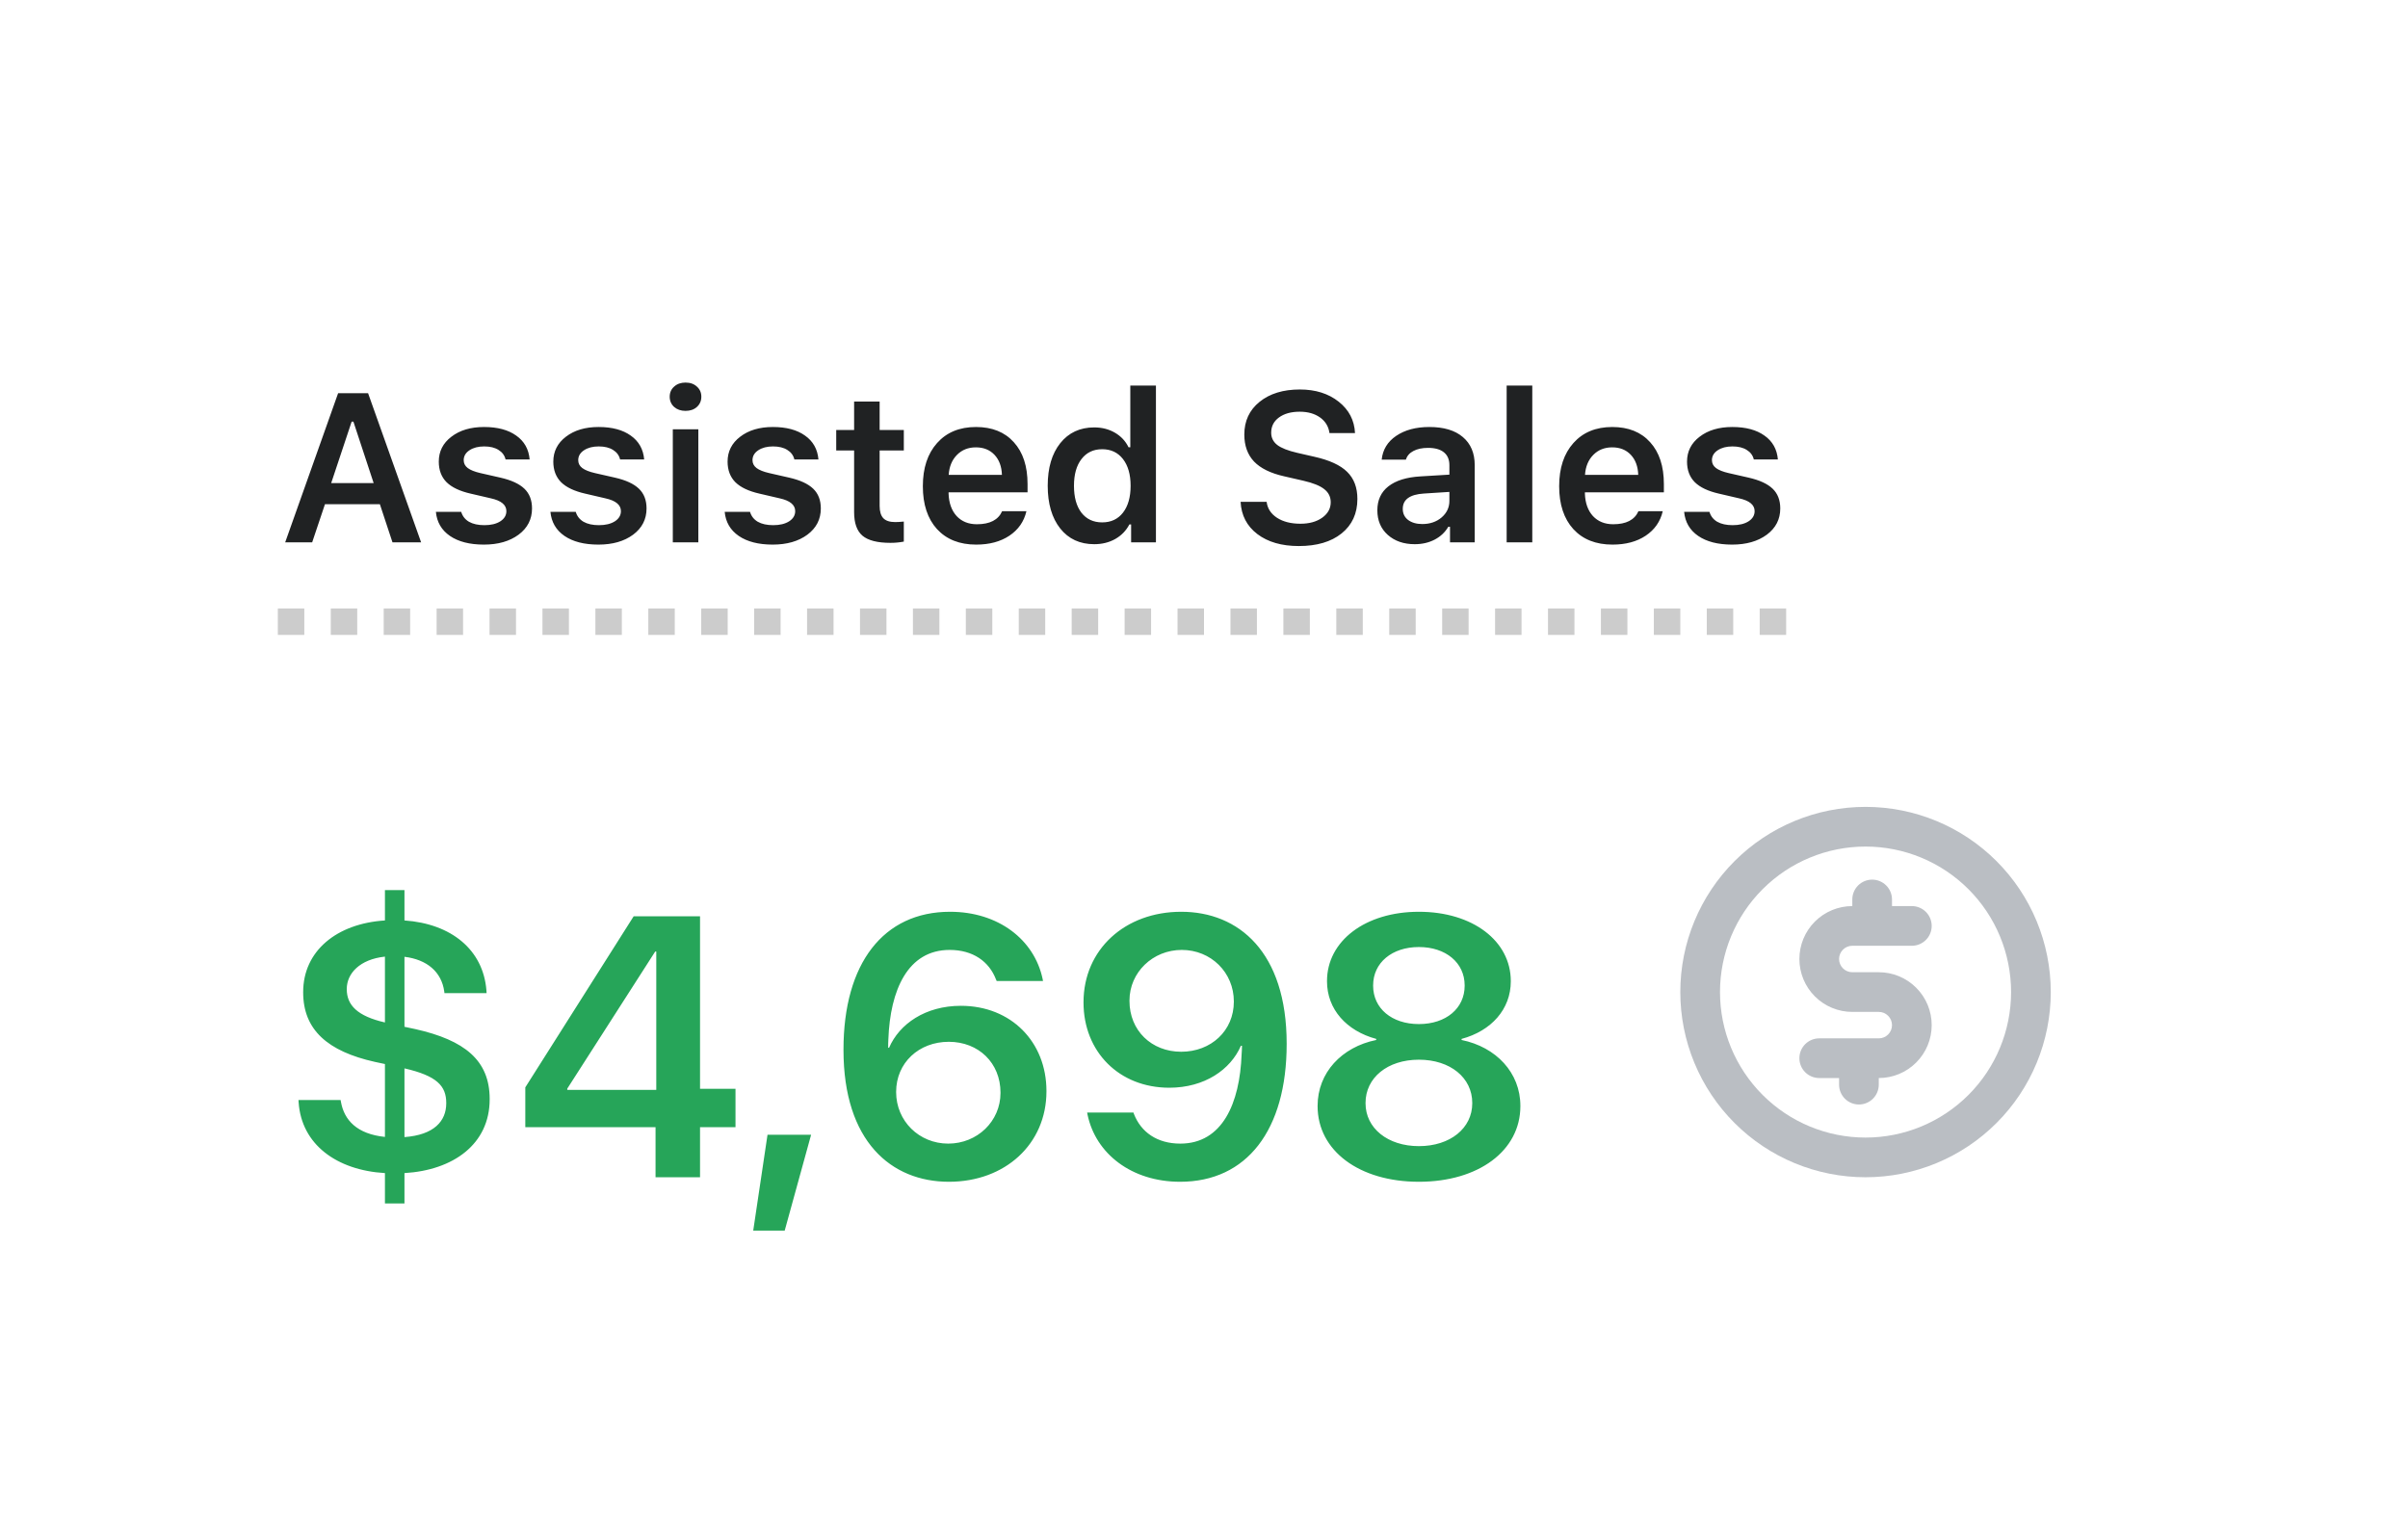
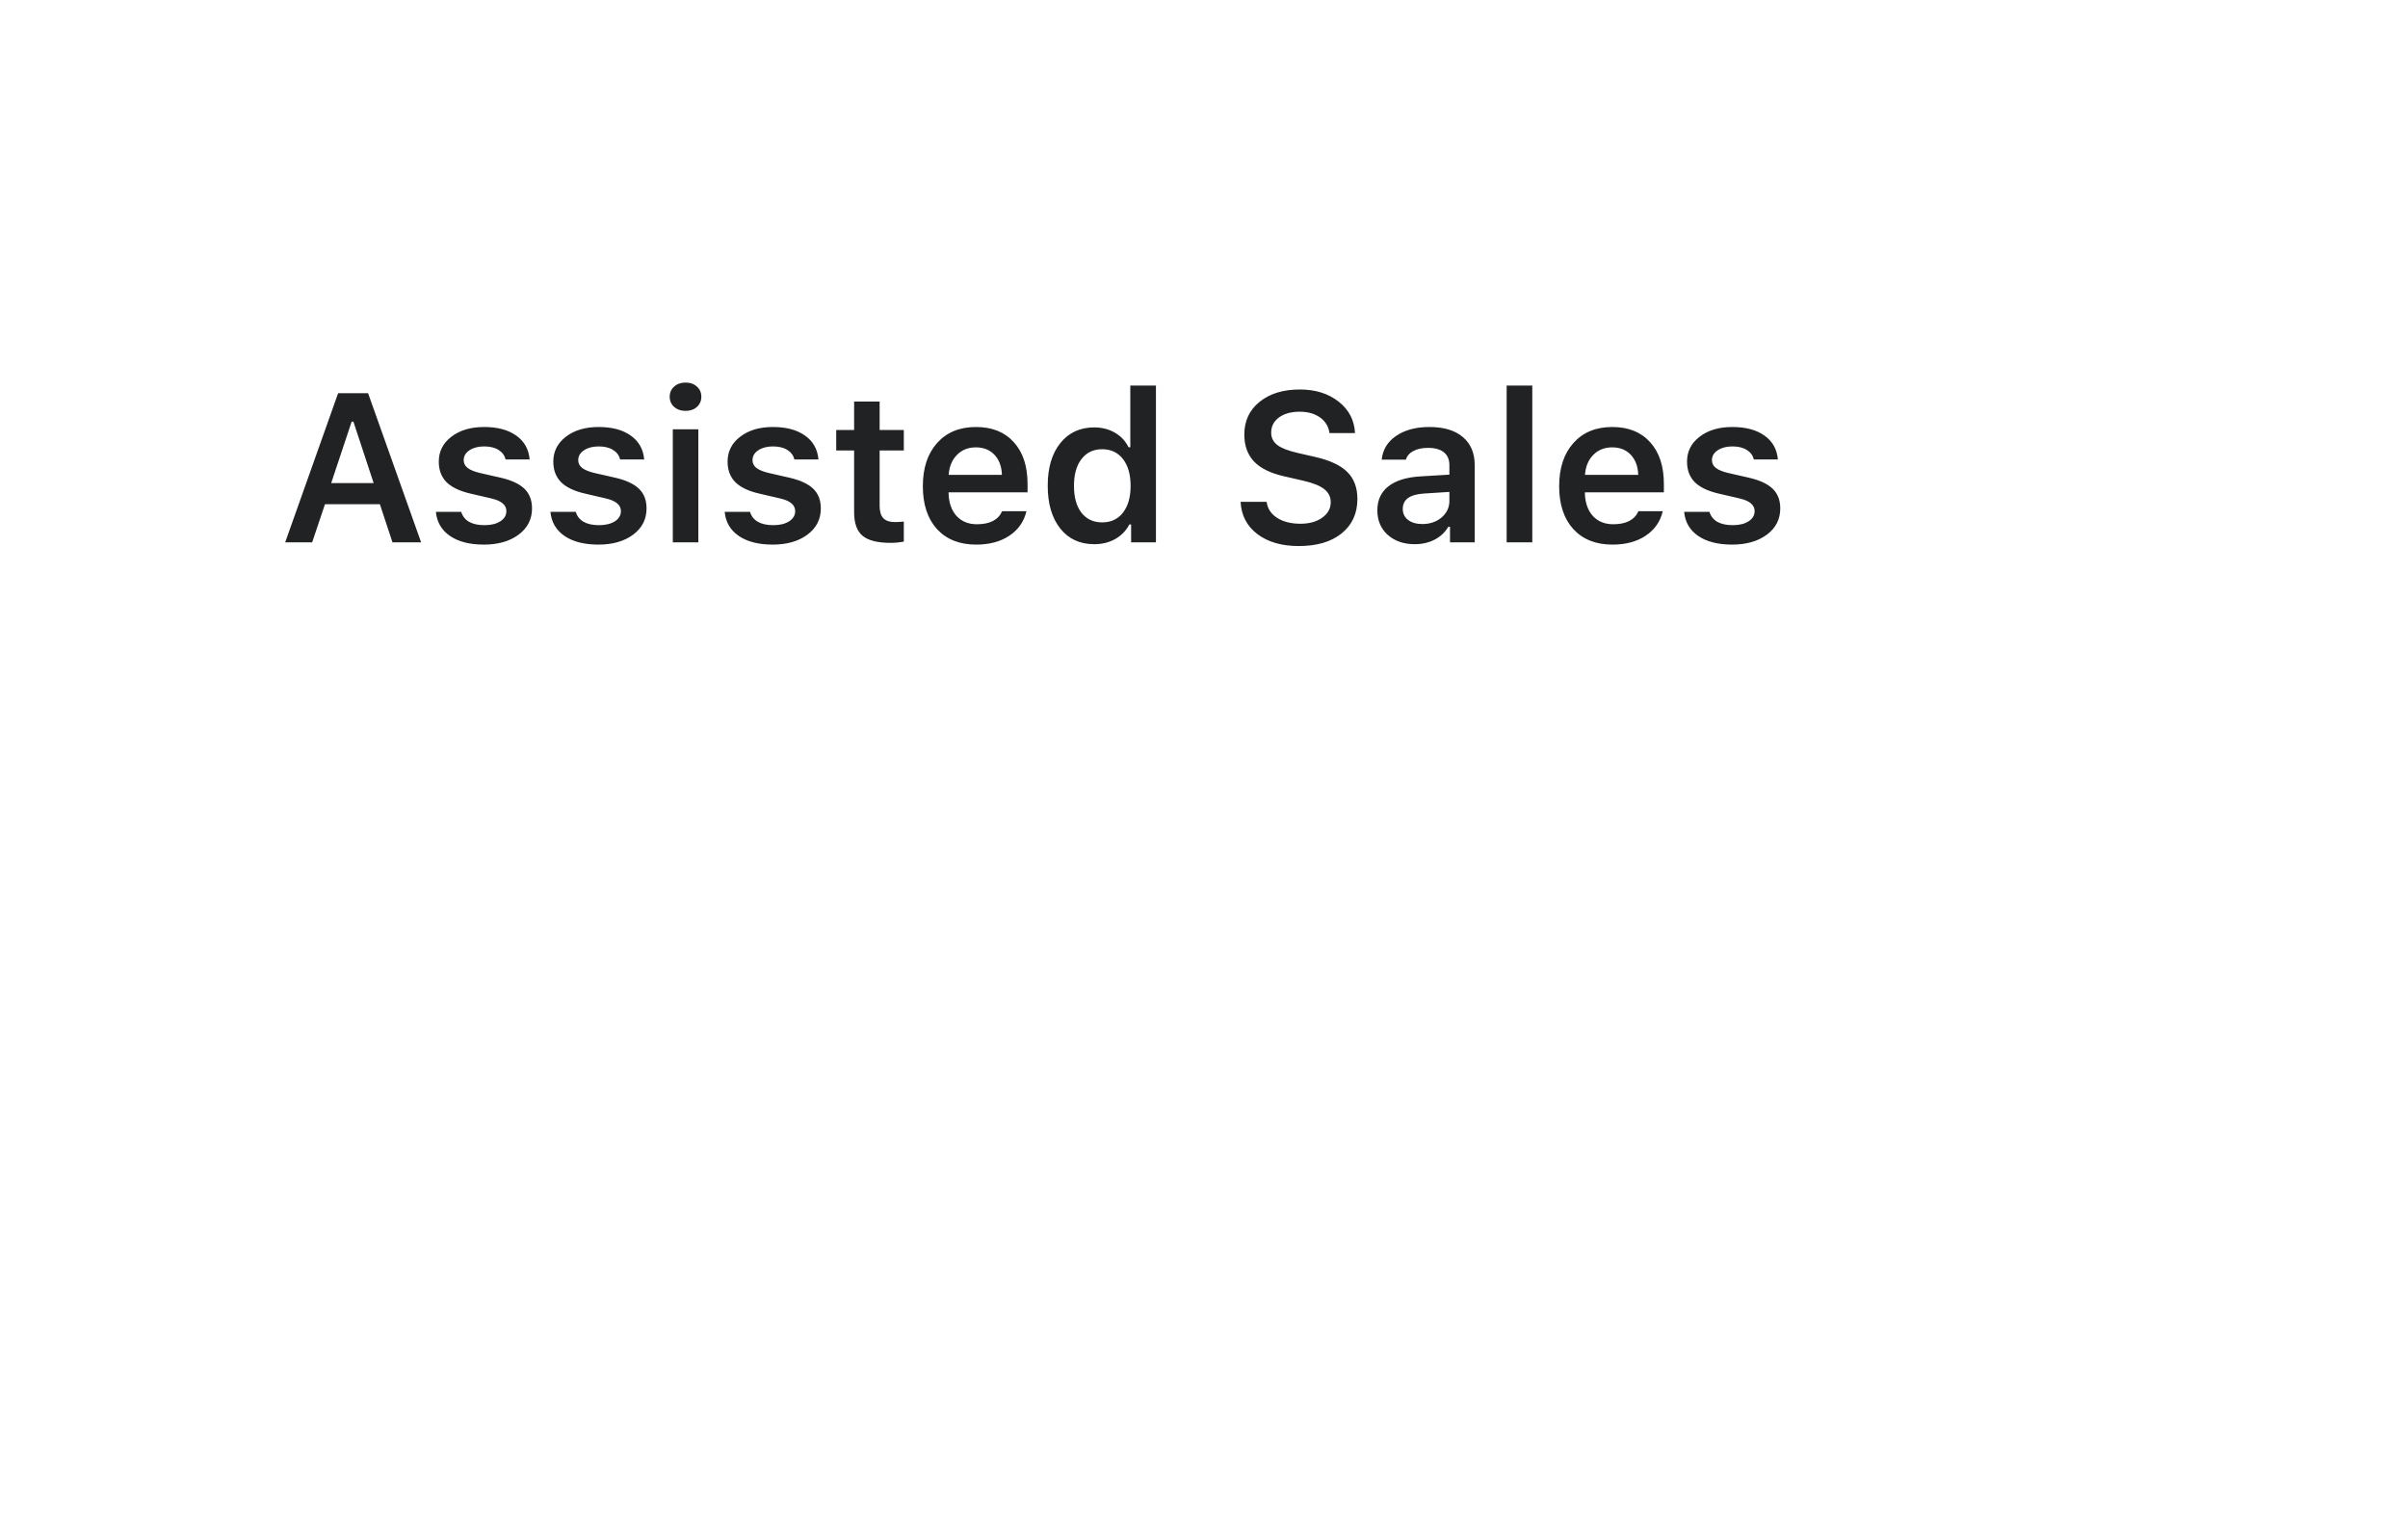
<svg xmlns="http://www.w3.org/2000/svg" width="182" height="116" viewBox="0 0 182 116" fill="none">
  <g filter="url(#filter0_dd_873_20255)">
    <rect x="1" y="1" width="180" height="112" rx="8" fill="white" />
    <path d="M29.664 39L28.711 36.117H24.562L23.594 39H21.555L25.555 27.727H27.82L31.828 39H29.664ZM26.578 29.875L25.031 34.523H28.242L26.711 29.875H26.578ZM33.164 32.898C33.164 32.128 33.482 31.5 34.117 31.016C34.753 30.526 35.575 30.281 36.586 30.281C37.602 30.281 38.411 30.497 39.016 30.93C39.625 31.357 39.964 31.958 40.031 32.734H38.211C38.138 32.427 37.961 32.188 37.68 32.016C37.404 31.838 37.042 31.75 36.594 31.75C36.146 31.75 35.776 31.846 35.484 32.039C35.193 32.232 35.047 32.482 35.047 32.789C35.047 33.029 35.148 33.227 35.352 33.383C35.56 33.539 35.88 33.667 36.312 33.766L37.82 34.109C38.643 34.297 39.247 34.575 39.633 34.945C40.018 35.315 40.211 35.812 40.211 36.438C40.211 37.255 39.872 37.917 39.195 38.422C38.518 38.922 37.643 39.172 36.57 39.172C35.503 39.172 34.648 38.953 34.008 38.516C33.372 38.078 33.018 37.471 32.945 36.695H34.859C34.953 37.018 35.148 37.268 35.445 37.445C35.747 37.617 36.138 37.703 36.617 37.703C37.107 37.703 37.505 37.607 37.812 37.414C38.12 37.216 38.273 36.958 38.273 36.641C38.273 36.167 37.88 35.844 37.094 35.672L35.578 35.32C34.755 35.133 34.146 34.844 33.75 34.453C33.359 34.057 33.164 33.539 33.164 32.898ZM41.82 32.898C41.82 32.128 42.138 31.5 42.773 31.016C43.409 30.526 44.232 30.281 45.242 30.281C46.258 30.281 47.068 30.497 47.672 30.93C48.281 31.357 48.62 31.958 48.688 32.734H46.867C46.794 32.427 46.617 32.188 46.336 32.016C46.06 31.838 45.698 31.75 45.25 31.75C44.802 31.75 44.432 31.846 44.141 32.039C43.849 32.232 43.703 32.482 43.703 32.789C43.703 33.029 43.805 33.227 44.008 33.383C44.216 33.539 44.536 33.667 44.969 33.766L46.477 34.109C47.3 34.297 47.904 34.575 48.289 34.945C48.675 35.315 48.867 35.812 48.867 36.438C48.867 37.255 48.529 37.917 47.852 38.422C47.175 38.922 46.3 39.172 45.227 39.172C44.159 39.172 43.305 38.953 42.664 38.516C42.029 38.078 41.675 37.471 41.602 36.695H43.516C43.609 37.018 43.805 37.268 44.102 37.445C44.404 37.617 44.794 37.703 45.273 37.703C45.763 37.703 46.161 37.607 46.469 37.414C46.776 37.216 46.93 36.958 46.93 36.641C46.93 36.167 46.536 35.844 45.75 35.672L44.234 35.32C43.411 35.133 42.802 34.844 42.406 34.453C42.016 34.057 41.82 33.539 41.82 32.898ZM50.852 39V30.453H52.781V39H50.852ZM51.812 29.062C51.464 29.062 51.177 28.963 50.953 28.766C50.729 28.562 50.617 28.305 50.617 27.992C50.617 27.68 50.729 27.424 50.953 27.227C51.177 27.023 51.464 26.922 51.812 26.922C52.167 26.922 52.453 27.023 52.672 27.227C52.896 27.424 53.008 27.68 53.008 27.992C53.008 28.305 52.896 28.562 52.672 28.766C52.453 28.963 52.167 29.062 51.812 29.062ZM54.992 32.898C54.992 32.128 55.31 31.5 55.945 31.016C56.581 30.526 57.404 30.281 58.414 30.281C59.43 30.281 60.24 30.497 60.844 30.93C61.453 31.357 61.792 31.958 61.859 32.734H60.039C59.966 32.427 59.789 32.188 59.508 32.016C59.232 31.838 58.87 31.75 58.422 31.75C57.974 31.75 57.604 31.846 57.312 32.039C57.021 32.232 56.875 32.482 56.875 32.789C56.875 33.029 56.977 33.227 57.18 33.383C57.388 33.539 57.708 33.667 58.141 33.766L59.648 34.109C60.471 34.297 61.075 34.575 61.461 34.945C61.846 35.315 62.039 35.812 62.039 36.438C62.039 37.255 61.7 37.917 61.023 38.422C60.346 38.922 59.471 39.172 58.398 39.172C57.331 39.172 56.477 38.953 55.836 38.516C55.2 38.078 54.846 37.471 54.773 36.695H56.688C56.781 37.018 56.977 37.268 57.273 37.445C57.575 37.617 57.966 37.703 58.445 37.703C58.935 37.703 59.333 37.607 59.641 37.414C59.948 37.216 60.102 36.958 60.102 36.641C60.102 36.167 59.708 35.844 58.922 35.672L57.406 35.32C56.583 35.133 55.974 34.844 55.578 34.453C55.188 34.057 54.992 33.539 54.992 32.898ZM64.555 28.359H66.484V30.508H68.312V32.055H66.484V36.25C66.484 36.672 66.578 36.982 66.766 37.18C66.953 37.372 67.25 37.469 67.656 37.469C67.833 37.469 68.052 37.456 68.312 37.43V38.945C67.99 39.008 67.651 39.039 67.297 39.039C66.318 39.039 65.615 38.859 65.188 38.5C64.766 38.141 64.555 37.547 64.555 36.719V32.055H63.203V30.508H64.555V28.359ZM73.758 31.82C73.18 31.82 72.703 32.01 72.328 32.391C71.953 32.771 71.745 33.273 71.703 33.898H75.727C75.706 33.263 75.518 32.758 75.164 32.383C74.81 32.008 74.341 31.82 73.758 31.82ZM75.742 36.648H77.578C77.396 37.43 76.966 38.047 76.289 38.5C75.617 38.948 74.781 39.172 73.781 39.172C72.526 39.172 71.539 38.781 70.82 38C70.107 37.214 69.75 36.133 69.75 34.758C69.75 33.383 70.109 32.294 70.828 31.492C71.547 30.685 72.526 30.281 73.766 30.281C74.984 30.281 75.938 30.664 76.625 31.43C77.318 32.19 77.664 33.245 77.664 34.594V35.219H71.695V35.32C71.721 36.034 71.924 36.599 72.305 37.016C72.69 37.427 73.201 37.633 73.836 37.633C74.815 37.633 75.451 37.305 75.742 36.648ZM82.703 39.141C81.62 39.141 80.763 38.745 80.133 37.953C79.503 37.156 79.188 36.078 79.188 34.719C79.188 33.37 79.503 32.3 80.133 31.508C80.768 30.711 81.625 30.312 82.703 30.312C83.287 30.312 83.807 30.445 84.266 30.711C84.724 30.977 85.068 31.344 85.297 31.812H85.43V27.148H87.367V39H85.492V37.648H85.359C85.115 38.117 84.758 38.484 84.289 38.75C83.826 39.01 83.297 39.141 82.703 39.141ZM84.875 32.703C84.49 32.208 83.966 31.961 83.305 31.961C82.643 31.961 82.122 32.208 81.742 32.703C81.362 33.193 81.172 33.867 81.172 34.727C81.172 35.591 81.359 36.268 81.734 36.758C82.115 37.247 82.638 37.492 83.305 37.492C83.971 37.492 84.495 37.247 84.875 36.758C85.26 36.263 85.453 35.586 85.453 34.727C85.453 33.872 85.26 33.198 84.875 32.703ZM93.766 35.938H95.734C95.797 36.443 96.06 36.846 96.523 37.148C96.987 37.445 97.576 37.594 98.289 37.594C98.956 37.594 99.503 37.443 99.93 37.141C100.362 36.833 100.578 36.443 100.578 35.969C100.578 35.562 100.414 35.232 100.086 34.977C99.763 34.721 99.24 34.51 98.516 34.344L97.055 34.008C96.034 33.779 95.276 33.406 94.781 32.891C94.292 32.37 94.047 31.69 94.047 30.852C94.047 29.826 94.43 29.003 95.195 28.383C95.966 27.758 96.982 27.445 98.242 27.445C99.424 27.445 100.404 27.753 101.18 28.367C101.956 28.982 102.367 29.773 102.414 30.742H100.484C100.417 30.247 100.18 29.854 99.773 29.562C99.367 29.271 98.854 29.125 98.234 29.125C97.583 29.125 97.06 29.271 96.664 29.562C96.273 29.849 96.078 30.232 96.078 30.711C96.078 31.091 96.232 31.401 96.539 31.641C96.846 31.875 97.349 32.073 98.047 32.234L99.344 32.531C100.484 32.786 101.31 33.167 101.82 33.672C102.336 34.177 102.594 34.859 102.594 35.719C102.594 36.818 102.195 37.688 101.398 38.328C100.607 38.964 99.529 39.281 98.164 39.281C96.872 39.281 95.828 38.979 95.031 38.375C94.24 37.771 93.818 36.958 93.766 35.938ZM107.5 37.617C108.083 37.617 108.57 37.45 108.961 37.117C109.352 36.779 109.547 36.362 109.547 35.867V35.188L107.617 35.312C106.555 35.38 106.023 35.766 106.023 36.469C106.023 36.823 106.159 37.104 106.43 37.312C106.706 37.516 107.062 37.617 107.5 37.617ZM106.93 39.141C106.096 39.141 105.417 38.906 104.891 38.438C104.365 37.969 104.102 37.349 104.102 36.578C104.102 35.807 104.38 35.203 104.938 34.766C105.5 34.328 106.302 34.078 107.344 34.016L109.547 33.883V33.164C109.547 32.742 109.409 32.419 109.133 32.195C108.857 31.971 108.458 31.859 107.938 31.859C107.49 31.859 107.12 31.938 106.828 32.094C106.536 32.245 106.346 32.464 106.258 32.75H104.43C104.508 31.995 104.872 31.396 105.523 30.953C106.18 30.505 107.016 30.281 108.031 30.281C109.125 30.281 109.969 30.534 110.562 31.039C111.161 31.544 111.461 32.253 111.461 33.164V39H109.594V37.828H109.461C109.221 38.24 108.878 38.562 108.43 38.797C107.987 39.026 107.487 39.141 106.93 39.141ZM113.875 39V27.148H115.812V39H113.875ZM121.852 31.82C121.273 31.82 120.797 32.01 120.422 32.391C120.047 32.771 119.839 33.273 119.797 33.898H123.82C123.799 33.263 123.612 32.758 123.258 32.383C122.904 32.008 122.435 31.82 121.852 31.82ZM123.836 36.648H125.672C125.49 37.43 125.06 38.047 124.383 38.5C123.711 38.948 122.875 39.172 121.875 39.172C120.62 39.172 119.633 38.781 118.914 38C118.201 37.214 117.844 36.133 117.844 34.758C117.844 33.383 118.203 32.294 118.922 31.492C119.641 30.685 120.62 30.281 121.859 30.281C123.078 30.281 124.031 30.664 124.719 31.43C125.411 32.19 125.758 33.245 125.758 34.594V35.219H119.789V35.32C119.815 36.034 120.018 36.599 120.398 37.016C120.784 37.427 121.294 37.633 121.93 37.633C122.909 37.633 123.544 37.305 123.836 36.648ZM127.508 32.898C127.508 32.128 127.826 31.5 128.461 31.016C129.096 30.526 129.919 30.281 130.93 30.281C131.945 30.281 132.755 30.497 133.359 30.93C133.969 31.357 134.307 31.958 134.375 32.734H132.555C132.482 32.427 132.305 32.188 132.023 32.016C131.747 31.838 131.385 31.75 130.938 31.75C130.49 31.75 130.12 31.846 129.828 32.039C129.536 32.232 129.391 32.482 129.391 32.789C129.391 33.029 129.492 33.227 129.695 33.383C129.904 33.539 130.224 33.667 130.656 33.766L132.164 34.109C132.987 34.297 133.591 34.575 133.977 34.945C134.362 35.315 134.555 35.812 134.555 36.438C134.555 37.255 134.216 37.917 133.539 38.422C132.862 38.922 131.987 39.172 130.914 39.172C129.846 39.172 128.992 38.953 128.352 38.516C127.716 38.078 127.362 37.471 127.289 36.695H129.203C129.297 37.018 129.492 37.268 129.789 37.445C130.091 37.617 130.482 37.703 130.961 37.703C131.451 37.703 131.849 37.607 132.156 37.414C132.464 37.216 132.617 36.958 132.617 36.641C132.617 36.167 132.224 35.844 131.438 35.672L129.922 35.32C129.099 35.133 128.49 34.844 128.094 34.453C127.703 34.057 127.508 33.539 127.508 32.898Z" fill="#202223" />
-     <path d="M21 45H137" stroke="#CCCCCC" stroke-width="2" stroke-dasharray="2 2" />
-     <path d="M29.094 88.982V86.686C25.43 86.467 22.791 84.512 22.572 81.353L22.559 81.162H25.744L25.771 81.312C26.018 82.68 26.975 83.732 29.094 83.951V78.441L28.328 78.277C24.773 77.484 22.914 75.857 22.914 73.027V73C22.914 69.897 25.443 67.818 29.094 67.586V65.289H30.57V67.586C34.111 67.832 36.518 69.801 36.764 72.863L36.777 73.082H33.592L33.578 72.959C33.373 71.469 32.266 70.539 30.57 70.334V75.625L31.404 75.803C35.109 76.637 37.01 78.154 37.01 81.08V81.107C37.01 84.498 34.262 86.467 30.57 86.686V88.982H29.094ZM26.209 72.781C26.209 73.984 27.002 74.818 29.094 75.297V70.32C27.193 70.525 26.209 71.592 26.209 72.768V72.781ZM33.728 81.381C33.728 80.096 33.018 79.33 30.57 78.769V83.965C32.799 83.801 33.728 82.762 33.728 81.408V81.381ZM49.547 87V83.213H39.703V80.205L47.893 67.272H52.91V80.314H55.59V83.213H52.91V87H49.547ZM42.875 80.397H49.602V69.938H49.52L42.875 80.301V80.397ZM56.93 91.033L58.01 83.787H61.305L59.309 91.033H56.93ZM71.723 87.342C67.361 87.342 63.752 84.293 63.752 77.375V77.348C63.752 70.826 66.773 66.93 71.805 66.93C75.455 66.93 78.176 69.035 78.805 72.016L78.832 72.166H75.332L75.277 72.043C74.758 70.689 73.541 69.814 71.777 69.814C68.606 69.814 67.279 72.85 67.143 76.582C67.129 76.787 67.129 76.992 67.129 77.211H67.197C67.977 75.406 69.945 74.039 72.625 74.039C76.426 74.039 79.092 76.773 79.092 80.478V80.506C79.092 84.484 75.975 87.342 71.723 87.342ZM67.731 80.561C67.731 82.748 69.467 84.457 71.668 84.457C73.869 84.457 75.619 82.762 75.619 80.629V80.602C75.619 78.359 73.965 76.76 71.709 76.76C69.453 76.76 67.731 78.346 67.731 80.547V80.561ZM89.277 66.93C93.625 66.93 97.248 69.978 97.248 76.897V76.924C97.248 83.445 94.227 87.342 89.195 87.342C85.545 87.342 82.811 85.236 82.195 82.256L82.168 82.106H85.668L85.709 82.228C86.242 83.582 87.445 84.457 89.209 84.457C92.381 84.457 93.707 81.422 93.844 77.689C93.857 77.484 93.871 77.279 93.871 77.061H93.789C93.01 78.865 91.041 80.232 88.375 80.232C84.574 80.232 81.894 77.498 81.894 73.793V73.766C81.894 69.787 85.025 66.93 89.277 66.93ZM89.277 77.512C91.533 77.512 93.256 75.926 93.256 73.725V73.711C93.256 71.523 91.533 69.814 89.318 69.814C87.131 69.814 85.367 71.51 85.367 73.643V73.67C85.367 75.912 87.035 77.512 89.277 77.512ZM107.242 87.342C102.73 87.342 99.586 84.99 99.586 81.627V81.6C99.586 79.098 101.404 77.156 104.016 76.623V76.541C101.773 75.939 100.297 74.299 100.297 72.193V72.166C100.297 69.144 103.182 66.93 107.242 66.93C111.316 66.93 114.188 69.144 114.188 72.166V72.193C114.188 74.299 112.711 75.939 110.469 76.541V76.623C113.08 77.156 114.912 79.098 114.912 81.6V81.627C114.912 84.99 111.754 87.342 107.242 87.342ZM107.242 75.42C109.293 75.42 110.701 74.231 110.701 72.522V72.494C110.701 70.785 109.279 69.596 107.242 69.596C105.205 69.596 103.783 70.785 103.783 72.494V72.522C103.783 74.231 105.191 75.42 107.242 75.42ZM107.242 84.648C109.607 84.648 111.275 83.295 111.275 81.408V81.381C111.275 79.481 109.621 78.113 107.242 78.113C104.863 78.113 103.209 79.481 103.209 81.381V81.408C103.209 83.295 104.891 84.648 107.242 84.648Z" fill="#26A559" />
-     <path d="M140 66C140 65.602 140.158 65.221 140.439 64.939C140.721 64.658 141.102 64.5 141.5 64.5C141.898 64.5 142.279 64.658 142.561 64.939C142.842 65.221 143 65.602 143 66V66.5H144.5C144.898 66.5 145.279 66.658 145.561 66.939C145.842 67.221 146 67.602 146 68C146 68.398 145.842 68.779 145.561 69.061C145.279 69.342 144.898 69.5 144.5 69.5H140C139.735 69.5 139.48 69.605 139.293 69.793C139.105 69.98 139 70.235 139 70.5C139 70.765 139.105 71.02 139.293 71.207C139.48 71.395 139.735 71.5 140 71.5H142C143.061 71.5 144.078 71.921 144.828 72.672C145.579 73.422 146 74.439 146 75.5C146 76.561 145.579 77.578 144.828 78.328C144.078 79.079 143.061 79.5 142 79.5V80C142 80.398 141.842 80.779 141.561 81.061C141.279 81.342 140.898 81.5 140.5 81.5C140.102 81.5 139.721 81.342 139.439 81.061C139.158 80.779 139 80.398 139 80V79.5H137.5C137.102 79.5 136.721 79.342 136.439 79.061C136.158 78.779 136 78.398 136 78C136 77.602 136.158 77.221 136.439 76.939C136.721 76.658 137.102 76.5 137.5 76.5H142C142.265 76.5 142.52 76.395 142.707 76.207C142.895 76.02 143 75.765 143 75.5C143 75.235 142.895 74.98 142.707 74.793C142.52 74.605 142.265 74.5 142 74.5H140C138.939 74.5 137.922 74.079 137.172 73.328C136.421 72.578 136 71.561 136 70.5C136 69.439 136.421 68.422 137.172 67.672C137.922 66.921 138.939 66.5 140 66.5V66Z" fill="#BABEC3" />
-     <path fill-rule="evenodd" clip-rule="evenodd" d="M155 73C155 74.838 154.638 76.659 153.934 78.358C153.231 80.056 152.2 81.6 150.899 82.9C149.599 84.2 148.056 85.231 146.358 85.934C144.659 86.638 142.839 87 141 87C139.161 87 137.341 86.638 135.642 85.934C133.944 85.231 132.401 84.2 131.101 82.9C129.8 81.6 128.769 80.056 128.066 78.358C127.362 76.659 127 74.838 127 73C127 69.287 128.475 65.726 131.101 63.1C133.726 60.475 137.287 59 141 59C144.713 59 148.274 60.475 150.899 63.1C153.525 65.726 155 69.287 155 73ZM152 73C152 75.917 150.841 78.715 148.778 80.778C146.715 82.841 143.917 84 141 84C138.083 84 135.285 82.841 133.222 80.778C131.159 78.715 130 75.917 130 73C130 70.083 131.159 67.285 133.222 65.222C135.285 63.159 138.083 62 141 62C143.917 62 146.715 63.159 148.778 65.222C150.841 67.285 152 70.083 152 73Z" fill="#BABEC3" />
  </g>
  <defs>
    <filter id="filter0_dd_873_20255" x="0" y="0" width="182" height="116" filterUnits="userSpaceOnUse" color-interpolation-filters="sRGB">
      <feFlood flood-opacity="0" result="BackgroundImageFix" />
      <feColorMatrix in="SourceAlpha" type="matrix" values="0 0 0 0 0 0 0 0 0 0 0 0 0 0 0 0 0 0 127 0" result="hardAlpha" />
      <feOffset />
      <feGaussianBlur stdDeviation="0.5" />
      <feColorMatrix type="matrix" values="0 0 0 0 0 0 0 0 0 0 0 0 0 0 0 0 0 0 0.25 0" />
      <feBlend mode="normal" in2="BackgroundImageFix" result="effect1_dropShadow_873_20255" />
      <feColorMatrix in="SourceAlpha" type="matrix" values="0 0 0 0 0 0 0 0 0 0 0 0 0 0 0 0 0 0 127 0" result="hardAlpha" />
      <feOffset dy="2" />
      <feGaussianBlur stdDeviation="0.5" />
      <feColorMatrix type="matrix" values="0 0 0 0 0 0 0 0 0 0 0 0 0 0 0 0 0 0 0.05 0" />
      <feBlend mode="normal" in2="effect1_dropShadow_873_20255" result="effect2_dropShadow_873_20255" />
      <feBlend mode="normal" in="SourceGraphic" in2="effect2_dropShadow_873_20255" result="shape" />
    </filter>
  </defs>
</svg>